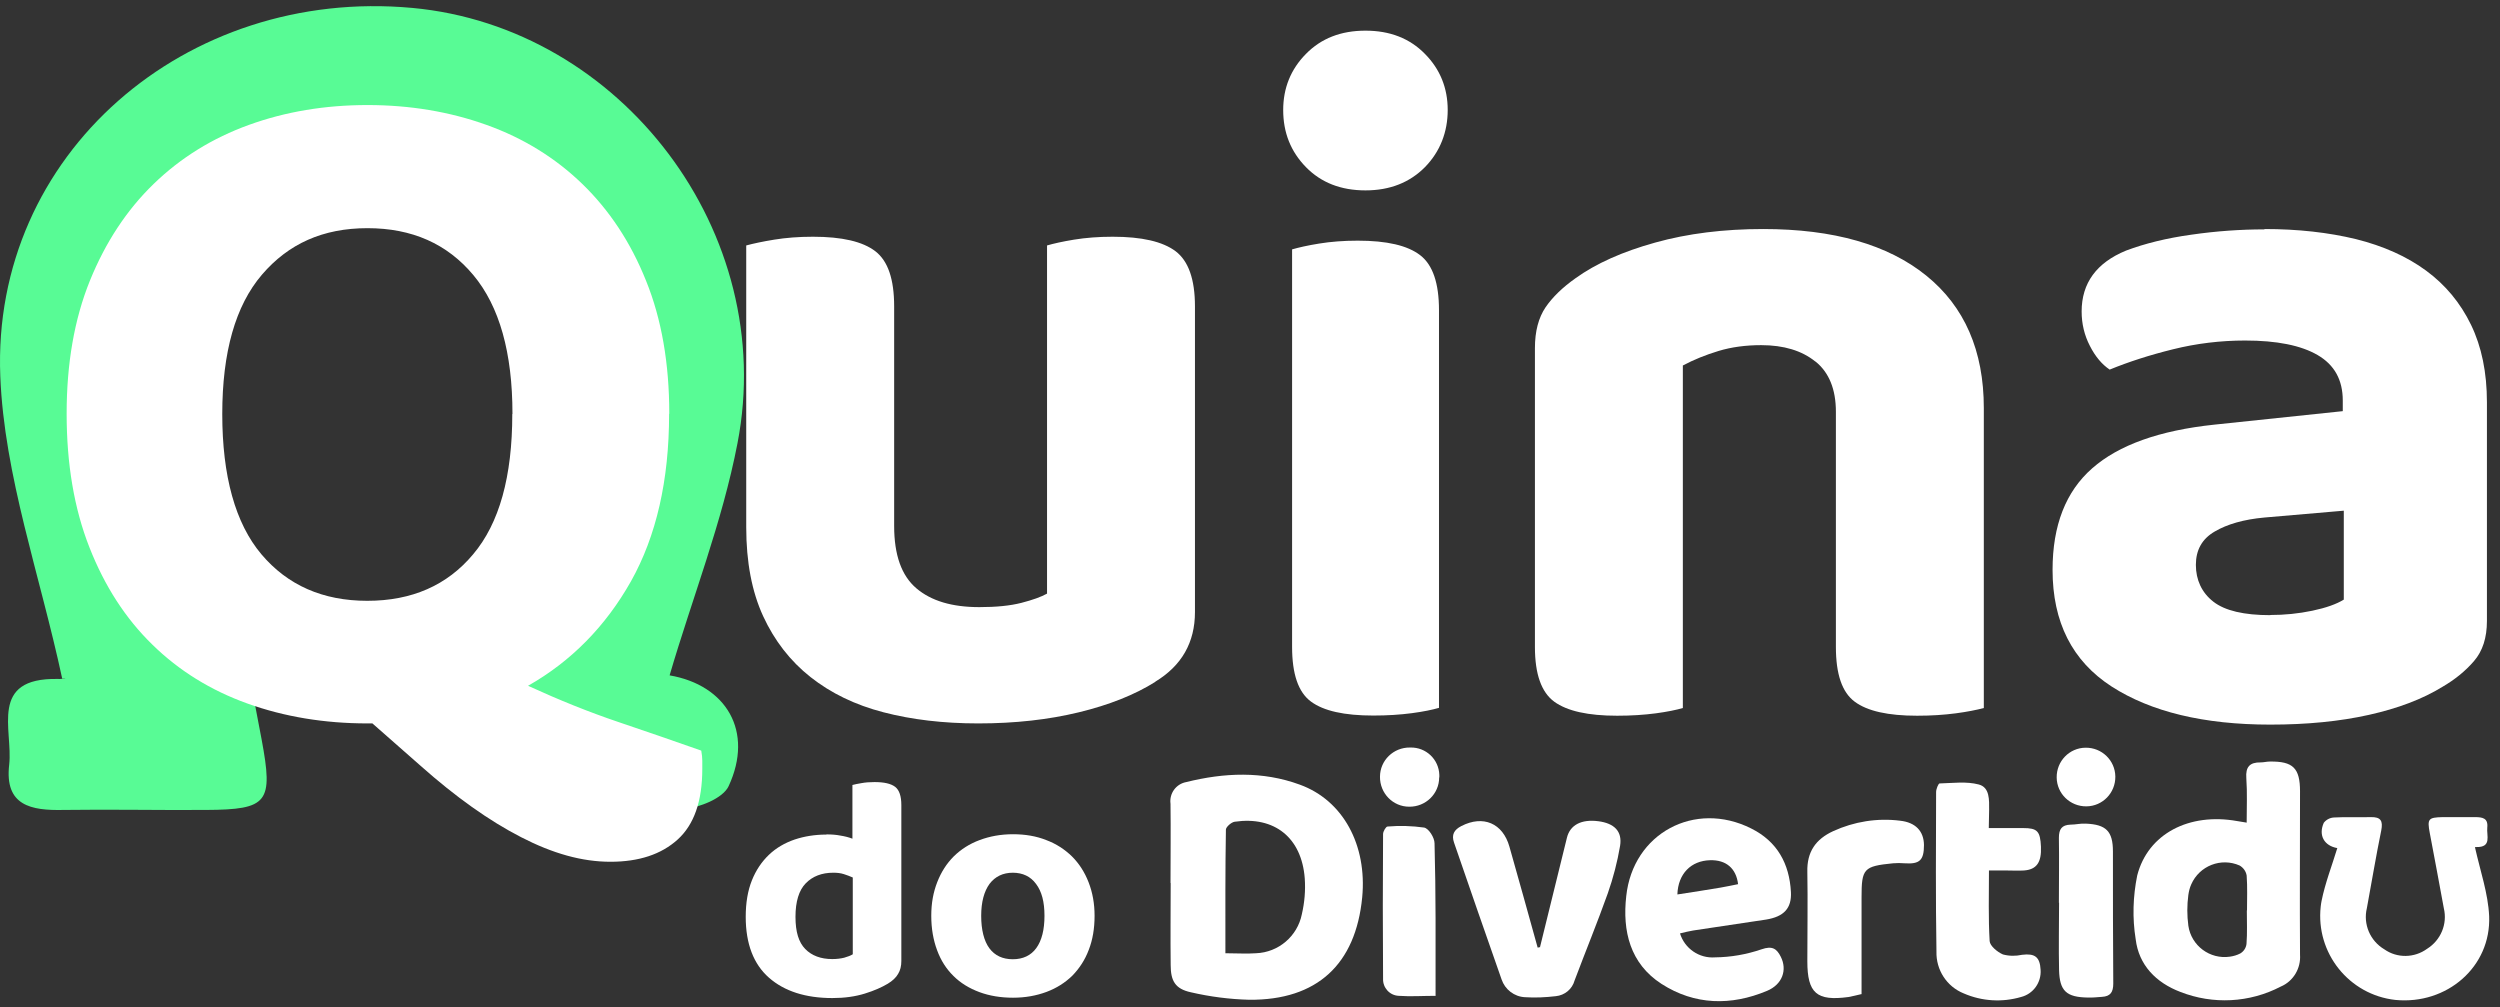
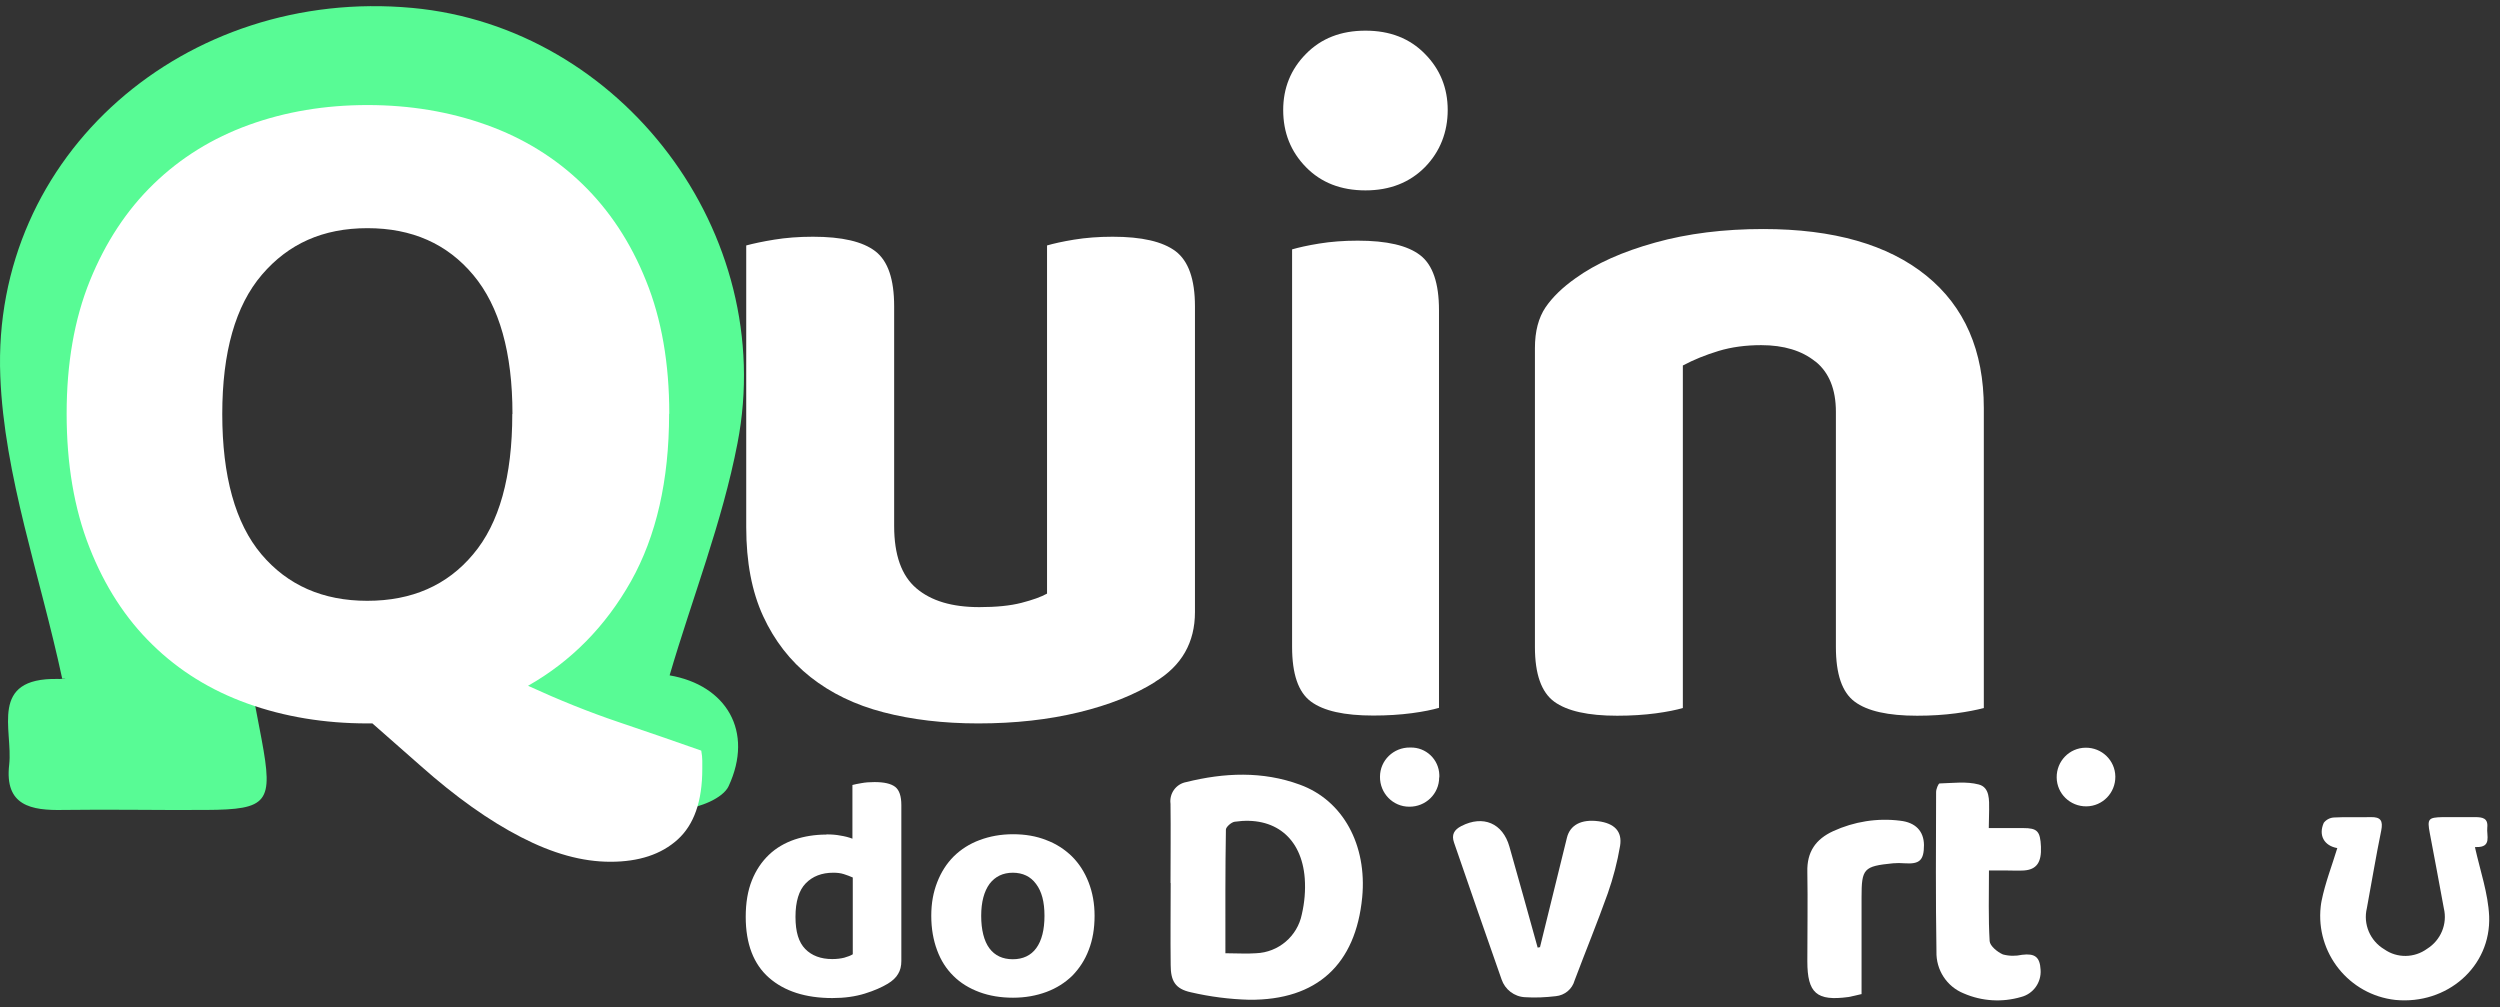
<svg xmlns="http://www.w3.org/2000/svg" width="201" height="81" viewBox="0 0 201 81" fill="none">
  <rect x="0" y="0" width="201" height="81" fill="#333333" stroke="none" />
  <path d="M92.885 54.822C91.221 55.867 89.173 56.678 86.739 57.269C84.306 57.86 81.611 58.163 78.655 58.163C75.85 58.163 73.306 57.86 71.038 57.269C68.755 56.678 66.803 55.729 65.167 54.437C63.531 53.144 62.266 51.508 61.358 49.542C60.451 47.576 59.997 45.184 59.997 42.392V19.734C60.561 19.583 61.317 19.418 62.252 19.267C63.187 19.115 64.218 19.033 65.359 19.033C67.697 19.033 69.36 19.418 70.378 20.201C71.395 20.985 71.89 22.456 71.89 24.629V42.282C71.89 44.62 72.481 46.283 73.677 47.301C74.874 48.318 76.551 48.813 78.737 48.813C80.085 48.813 81.212 48.703 82.12 48.47C83.027 48.236 83.714 47.988 84.182 47.727V19.734C84.704 19.583 85.433 19.418 86.354 19.267C87.289 19.115 88.32 19.033 89.462 19.033C91.799 19.033 93.476 19.418 94.521 20.201C95.552 20.985 96.075 22.456 96.075 24.629V49.212C96.075 51.646 95.016 53.516 92.885 54.808V54.822Z" fill="white" />
  <path d="M103.169 8.845C103.169 7.085 103.774 5.572 104.998 4.335C106.221 3.084 107.816 2.465 109.783 2.465C111.749 2.465 113.344 3.084 114.567 4.335C115.791 5.572 116.396 7.085 116.396 8.845C116.396 10.605 115.791 12.186 114.567 13.437C113.344 14.674 111.749 15.307 109.783 15.307C107.816 15.307 106.221 14.688 104.998 13.437C103.774 12.186 103.169 10.66 103.169 8.845ZM115.695 56.911C115.172 57.063 114.457 57.214 113.522 57.338C112.587 57.462 111.556 57.53 110.415 57.53C108.078 57.53 106.414 57.159 105.397 56.403C104.379 55.647 103.884 54.189 103.884 52.003V20.05C104.407 19.899 105.122 19.734 106.056 19.583C106.991 19.431 108.023 19.349 109.164 19.349C111.501 19.349 113.165 19.734 114.182 20.518C115.2 21.301 115.695 22.773 115.695 24.945V56.911Z" fill="white" />
  <path d="M145.956 29.07C144.87 28.19 143.413 27.75 141.598 27.75C140.361 27.75 139.219 27.901 138.174 28.217C137.13 28.533 136.181 28.918 135.301 29.386V56.925C134.778 57.077 134.05 57.228 133.129 57.352C132.194 57.475 131.162 57.544 130.021 57.544C127.684 57.544 126.007 57.173 124.962 56.416C123.93 55.66 123.408 54.203 123.408 52.017V27.983C123.408 26.636 123.697 25.55 124.26 24.711C124.824 23.886 125.635 23.102 126.666 22.374C128.33 21.178 130.461 20.229 133.087 19.5C135.7 18.771 138.601 18.414 141.763 18.414C147.414 18.414 151.786 19.665 154.866 22.154C157.946 24.642 159.499 28.19 159.499 32.809V56.925C158.922 57.077 158.179 57.228 157.244 57.352C156.31 57.475 155.278 57.544 154.137 57.544C151.8 57.544 150.136 57.173 149.119 56.416C148.101 55.66 147.606 54.203 147.606 52.017V33.112C147.606 31.297 147.056 29.95 145.97 29.07H145.956Z" fill="white" />
-   <path d="M182.061 18.414C184.756 18.414 187.204 18.689 189.417 19.225C191.617 19.775 193.501 20.614 195.054 21.755C196.608 22.896 197.818 24.354 198.67 26.113C199.523 27.873 199.949 29.95 199.949 32.342V49.927C199.949 51.274 199.605 52.347 198.904 53.158C198.203 53.969 197.364 54.643 196.374 55.22C194.766 56.21 192.8 56.953 190.462 57.475C188.125 57.998 185.485 58.259 182.529 58.259C177.181 58.259 172.932 57.228 169.77 55.193C166.608 53.144 165.026 50.023 165.026 45.816C165.026 42.241 166.085 39.519 168.216 37.649C170.347 35.779 173.606 34.611 178.019 34.143L188.359 33.057V32.204C188.359 30.541 187.685 29.331 186.337 28.547C184.99 27.763 183.038 27.378 180.508 27.378C178.542 27.378 176.603 27.612 174.719 28.08C172.822 28.547 171.131 29.097 169.619 29.716C169 29.303 168.464 28.671 168.024 27.805C167.584 26.952 167.364 26.031 167.364 25.041C167.364 22.759 168.56 21.123 170.938 20.146C172.437 19.583 174.197 19.143 176.191 18.868C178.184 18.579 180.15 18.442 182.061 18.442V18.414ZM182.529 49.446C183.67 49.446 184.798 49.336 185.911 49.102C187.025 48.868 187.864 48.566 188.441 48.208V41.059L182.061 41.609C180.398 41.76 179.064 42.145 178.061 42.736C177.043 43.327 176.548 44.221 176.548 45.417C176.548 46.613 177.016 47.645 177.951 48.373C178.885 49.102 180.412 49.459 182.543 49.459L182.529 49.446Z" fill="white" />
  <path d="M94.109 70.991C94.109 68.887 94.136 66.756 94.109 64.625C93.999 63.8 94.549 63.03 95.374 62.879C98.426 62.122 101.506 61.985 104.503 63.085C107.995 64.35 109.92 67.952 109.521 72.145C108.999 77.535 105.892 80.422 100.447 80.381C98.852 80.34 97.271 80.134 95.731 79.776C94.48 79.501 94.123 78.855 94.123 77.59C94.095 75.377 94.123 73.191 94.123 71.004L94.109 70.991ZM98.536 76.641C99.457 76.641 100.227 76.697 100.983 76.641C102.784 76.573 104.311 75.28 104.668 73.507C104.888 72.558 104.97 71.596 104.902 70.619C104.654 67.347 102.468 65.601 99.265 66.068C98.99 66.11 98.563 66.495 98.563 66.701C98.508 69.946 98.522 73.204 98.522 76.641H98.536V76.641Z" fill="white" />
-   <path d="M180.632 66.151C180.632 64.913 180.687 63.731 180.604 62.562C180.536 61.655 180.879 61.284 181.759 61.297C182.007 61.297 182.24 61.229 182.488 61.229C184.358 61.201 184.922 61.751 184.922 63.621C184.922 67.993 184.894 72.379 184.922 76.751C185.004 77.851 184.385 78.896 183.368 79.323C180.866 80.629 177.923 80.78 175.297 79.749C173.345 79.006 171.956 77.59 171.709 75.514C171.434 73.809 171.489 72.077 171.832 70.386C172.699 67.017 176.026 65.326 179.862 66.013L180.618 66.137L180.632 66.151ZM180.659 73.204C180.659 72.269 180.701 71.334 180.632 70.399C180.577 70.056 180.371 69.767 180.068 69.588C178.583 68.928 176.837 69.602 176.177 71.101C176.053 71.376 175.985 71.664 175.943 71.953C175.833 72.778 175.833 73.603 175.943 74.428C176.177 76.037 177.676 77.15 179.284 76.916C179.573 76.875 179.862 76.793 180.123 76.655C180.398 76.49 180.577 76.215 180.618 75.899C180.687 75.005 180.646 74.098 180.646 73.19L180.659 73.204Z" fill="white" />
-   <path d="M135.067 75.033C135.439 76.257 136.607 77.068 137.886 76.972C139.165 76.958 140.416 76.738 141.626 76.325C142.492 76.023 142.849 76.27 143.179 76.93C143.702 77.975 143.317 79.144 142.066 79.666C139.178 80.876 136.25 80.821 133.582 79.103C131.053 77.466 130.434 74.854 130.75 72.049C131.286 66.99 136.263 64.336 140.787 66.605C142.891 67.65 143.867 69.437 143.99 71.719C144.059 73.025 143.427 73.699 141.997 73.933C140.044 74.235 138.078 74.51 136.126 74.813C135.81 74.868 135.452 74.95 135.067 75.047V75.033ZM134.875 71.912C136.099 71.719 137.226 71.554 138.34 71.362C138.807 71.279 139.275 71.183 139.742 71.087C139.591 69.822 138.78 69.121 137.487 69.162C135.961 69.203 134.916 70.248 134.861 71.912H134.875Z" fill="white" />
  <path d="M198.987 68.117C199.413 70.028 200.045 71.829 200.128 73.658C200.293 77.728 196.732 80.794 192.593 80.395C188.854 79.983 186.173 76.614 186.585 72.888C186.599 72.737 186.626 72.585 186.654 72.434C186.943 70.991 187.493 69.588 187.919 68.186C186.874 68.007 186.379 67.168 186.833 66.151C187.039 65.89 187.341 65.738 187.671 65.725C188.647 65.67 189.624 65.725 190.586 65.697C191.425 65.67 191.603 66 191.452 66.77C191.026 68.846 190.682 70.936 190.297 73.012C189.981 74.304 190.559 75.651 191.7 76.325C192.731 77.054 194.12 77.026 195.137 76.284C196.237 75.597 196.787 74.29 196.484 73.025C196.113 71.018 195.742 68.997 195.357 66.99C195.137 65.835 195.233 65.725 196.374 65.697H198.987C199.578 65.697 200.059 65.766 199.977 66.536C199.908 67.182 200.362 68.131 199.097 68.103C198.946 68.103 198.849 68.131 198.973 68.103L198.987 68.117Z" fill="white" />
  <path d="M123.82 76.133C124.535 73.204 125.264 70.289 125.979 67.361C126.227 66.33 127.134 65.848 128.509 66.027C129.774 66.192 130.448 66.825 130.255 68.007C130.035 69.299 129.705 70.578 129.265 71.829C128.426 74.18 127.478 76.49 126.598 78.828C126.405 79.529 125.8 80.024 125.085 80.093C124.26 80.189 123.435 80.23 122.611 80.175C121.744 80.134 121.002 79.556 120.727 78.745C119.448 75.102 118.17 71.431 116.905 67.746C116.685 67.113 116.905 66.715 117.496 66.412C119.242 65.518 120.823 66.178 121.359 68.076C122.129 70.771 122.872 73.479 123.628 76.188L123.834 76.147L123.82 76.133Z" fill="white" />
  <path d="M159.884 66.577H162.662C163.803 66.577 164.037 66.825 164.092 68.076C164.147 69.327 163.748 69.918 162.717 69.987C162.263 70.014 161.809 69.987 161.356 69.987H159.912C159.912 71.939 159.857 73.809 159.967 75.665C159.994 76.05 160.586 76.545 161.039 76.738C161.548 76.875 162.071 76.875 162.579 76.765C163.597 76.641 164.009 76.93 164.064 77.975C164.133 78.993 163.473 79.914 162.483 80.161C160.971 80.601 159.348 80.505 157.891 79.873C156.516 79.323 155.65 77.975 155.691 76.504C155.622 72.228 155.65 67.952 155.663 63.676C155.663 63.442 155.842 63.002 155.938 62.989C156.997 62.961 158.097 62.81 159.087 63.071C159.994 63.305 159.926 64.336 159.926 65.12L159.898 66.577H159.884Z" fill="white" />
  <path d="M149.655 79.927C149.229 80.024 148.926 80.106 148.61 80.161C146.066 80.505 145.31 79.859 145.31 77.288C145.31 74.895 145.352 72.489 145.31 70.097C145.269 68.488 145.984 67.471 147.386 66.825C149.064 66.055 150.934 65.752 152.776 65.986C154.013 66.123 154.673 66.825 154.687 67.938C154.687 69.162 154.343 69.492 153.134 69.409C152.817 69.382 152.515 69.382 152.199 69.409C149.834 69.643 149.669 69.836 149.669 72.145V79.941L149.655 79.927Z" fill="white" />
-   <path d="M165.535 72.558C165.535 70.826 165.563 69.093 165.535 67.361C165.535 66.66 165.769 66.33 166.456 66.302C166.883 66.302 167.295 66.192 167.694 66.22C169.33 66.288 169.88 66.825 169.88 68.461C169.88 71.994 169.88 75.541 169.907 79.075C169.907 79.776 169.674 80.106 169 80.147C168.615 80.175 168.244 80.216 167.859 80.203C166.14 80.175 165.59 79.68 165.549 77.989C165.508 76.188 165.549 74.387 165.549 72.572H165.521L165.535 72.558Z" fill="white" />
-   <path d="M115.447 80.065C114.375 80.065 113.412 80.134 112.464 80.065C111.735 80.037 111.171 79.419 111.199 78.69V78.635C111.171 74.772 111.171 70.922 111.199 67.058C111.199 66.838 111.433 66.453 111.556 66.453C112.533 66.371 113.522 66.398 114.499 66.536C114.87 66.605 115.337 67.347 115.337 67.801C115.447 71.802 115.42 75.83 115.42 80.079L115.447 80.065Z" fill="white" />
  <path d="M167.749 64.831C166.443 64.845 165.37 63.814 165.357 62.507C165.343 61.201 166.374 60.129 167.68 60.115C168.986 60.101 170.059 61.133 170.073 62.439C170.086 63.745 169.055 64.817 167.749 64.831Z" fill="white" />
  <path d="M115.709 62.507C115.709 63.827 114.622 64.872 113.302 64.859C111.982 64.859 110.938 63.772 110.951 62.452C110.951 61.133 112.037 60.088 113.357 60.101H113.399C114.65 60.074 115.681 61.05 115.722 62.301C115.722 62.37 115.722 62.439 115.722 62.494L115.709 62.507Z" fill="white" />
  <path d="M66.459 67.086C66.858 67.086 67.229 67.113 67.573 67.182C67.93 67.237 68.247 67.32 68.535 67.43V63.112C68.728 63.057 68.975 63.016 69.278 62.961C69.58 62.906 69.924 62.879 70.309 62.879C71.079 62.879 71.629 63.002 71.973 63.264C72.303 63.525 72.468 64.006 72.468 64.735V77.26C72.468 77.673 72.385 78.016 72.206 78.305C72.041 78.594 71.766 78.855 71.381 79.089C70.9 79.377 70.281 79.653 69.525 79.886C68.769 80.12 67.903 80.244 66.927 80.244C64.768 80.244 63.063 79.694 61.826 78.608C60.588 77.521 59.956 75.885 59.956 73.713C59.956 72.585 60.121 71.609 60.451 70.784C60.781 69.959 61.248 69.272 61.826 68.722C62.403 68.172 63.091 67.773 63.888 67.498C64.672 67.237 65.524 67.1 66.432 67.1L66.459 67.086ZM68.563 70.551C68.343 70.454 68.095 70.358 67.834 70.276C67.573 70.193 67.284 70.166 66.996 70.166C66.074 70.166 65.332 70.454 64.782 71.018C64.232 71.582 63.957 72.489 63.957 73.713C63.957 74.937 64.218 75.761 64.741 76.298C65.263 76.834 65.992 77.109 66.913 77.109C67.27 77.109 67.6 77.068 67.875 76.999C68.164 76.916 68.384 76.834 68.563 76.724V70.551Z" fill="white" />
  <path d="M88.004 73.63C88.004 74.648 87.853 75.555 87.537 76.367C87.234 77.178 86.78 77.865 86.217 78.443C85.639 79.006 84.952 79.446 84.141 79.749C83.329 80.051 82.436 80.216 81.446 80.216C80.456 80.216 79.548 80.065 78.737 79.763C77.926 79.46 77.225 79.034 76.661 78.47C76.084 77.906 75.644 77.219 75.341 76.394C75.039 75.583 74.874 74.662 74.874 73.63C74.874 72.599 75.039 71.733 75.355 70.922C75.671 70.111 76.111 69.423 76.689 68.846C77.266 68.282 77.954 67.842 78.765 67.54C79.576 67.237 80.469 67.072 81.446 67.072C82.422 67.072 83.316 67.223 84.113 67.54C84.924 67.842 85.612 68.296 86.189 68.859C86.767 69.437 87.207 70.124 87.523 70.936C87.839 71.747 88.004 72.641 88.004 73.63V73.63ZM81.446 70.166C80.635 70.166 80.016 70.468 79.562 71.059C79.122 71.664 78.888 72.517 78.888 73.63C78.888 74.744 79.108 75.651 79.548 76.243C79.988 76.834 80.621 77.123 81.432 77.123C82.243 77.123 82.889 76.82 83.316 76.229C83.756 75.624 83.976 74.758 83.976 73.63C83.976 72.503 83.756 71.678 83.302 71.073C82.862 70.468 82.229 70.166 81.418 70.166H81.446Z" fill="white" />
  <path d="M5.001 54.56C3.2 46.173 0.34 38.254 0.024 30.252C-0.691 12.392 14.941 -1.041 33.145 0.636C49.974 2.19 62.568 18.73 59.296 35.628C58.072 41.994 55.652 48.098 53.837 54.299C58.389 55.083 60.63 58.795 58.581 63.209C58.127 64.185 56.216 64.955 54.938 65.023C50.661 65.257 46.372 64.982 42.096 65.161C38.452 65.312 37.627 63.8 38.301 60.445C40.116 51.343 41.656 42.172 43.361 33.029C44.502 26.787 42.385 21.824 37.132 18.455C32.183 15.265 26.889 15.376 22.022 18.648C17.017 22.016 14.969 26.911 16.069 32.933C17.691 41.774 19.341 50.614 21.032 59.441C21.981 64.528 21.568 65.092 16.564 65.12C12.742 65.147 8.919 65.065 5.097 65.12C2.512 65.175 0.354 64.79 0.739 61.476C1.055 58.671 -0.925 54.478 4.643 54.588C5.083 54.615 5.537 54.45 5.015 54.547L5.001 54.56Z" fill="#58FB95" />
  <path d="M53.796 33.277C53.796 38.625 52.765 43.107 50.73 46.737C48.682 50.367 45.918 53.172 42.453 55.138C44.942 56.279 47.362 57.255 49.727 58.053C52.091 58.85 54.305 59.62 56.381 60.349C56.436 60.665 56.464 60.926 56.464 61.16V61.82C56.464 64.418 55.804 66.302 54.484 67.498C53.164 68.695 51.363 69.286 49.08 69.286C46.798 69.286 44.447 68.626 41.89 67.306C39.319 65.986 36.638 64.075 33.833 61.586L29.942 58.163H29.557C26.078 58.163 22.861 57.627 19.905 56.568C16.949 55.509 14.391 53.928 12.247 51.824C10.088 49.721 8.411 47.122 7.187 44.001C5.963 40.894 5.358 37.305 5.358 33.263C5.358 29.221 5.977 25.66 7.228 22.566C8.479 19.486 10.184 16.888 12.357 14.784C14.529 12.681 17.086 11.1 20.015 10.041C22.943 8.982 26.119 8.446 29.543 8.446C32.967 8.446 36.156 8.982 39.112 10.041C42.068 11.1 44.639 12.681 46.812 14.784C48.984 16.888 50.703 19.473 51.94 22.566C53.191 25.646 53.81 29.221 53.81 33.263L53.796 33.277ZM41.202 33.277C41.202 28.355 40.157 24.629 38.054 22.113C35.95 19.596 33.118 18.345 29.543 18.345C25.968 18.345 23.191 19.596 21.06 22.085C18.929 24.574 17.87 28.313 17.87 33.291C17.87 38.268 18.915 42.076 21.018 44.565C23.122 47.053 25.954 48.305 29.529 48.305C33.104 48.305 35.95 47.067 38.04 44.565C40.144 42.076 41.188 38.323 41.188 33.291L41.202 33.277Z" fill="white" />
</svg>